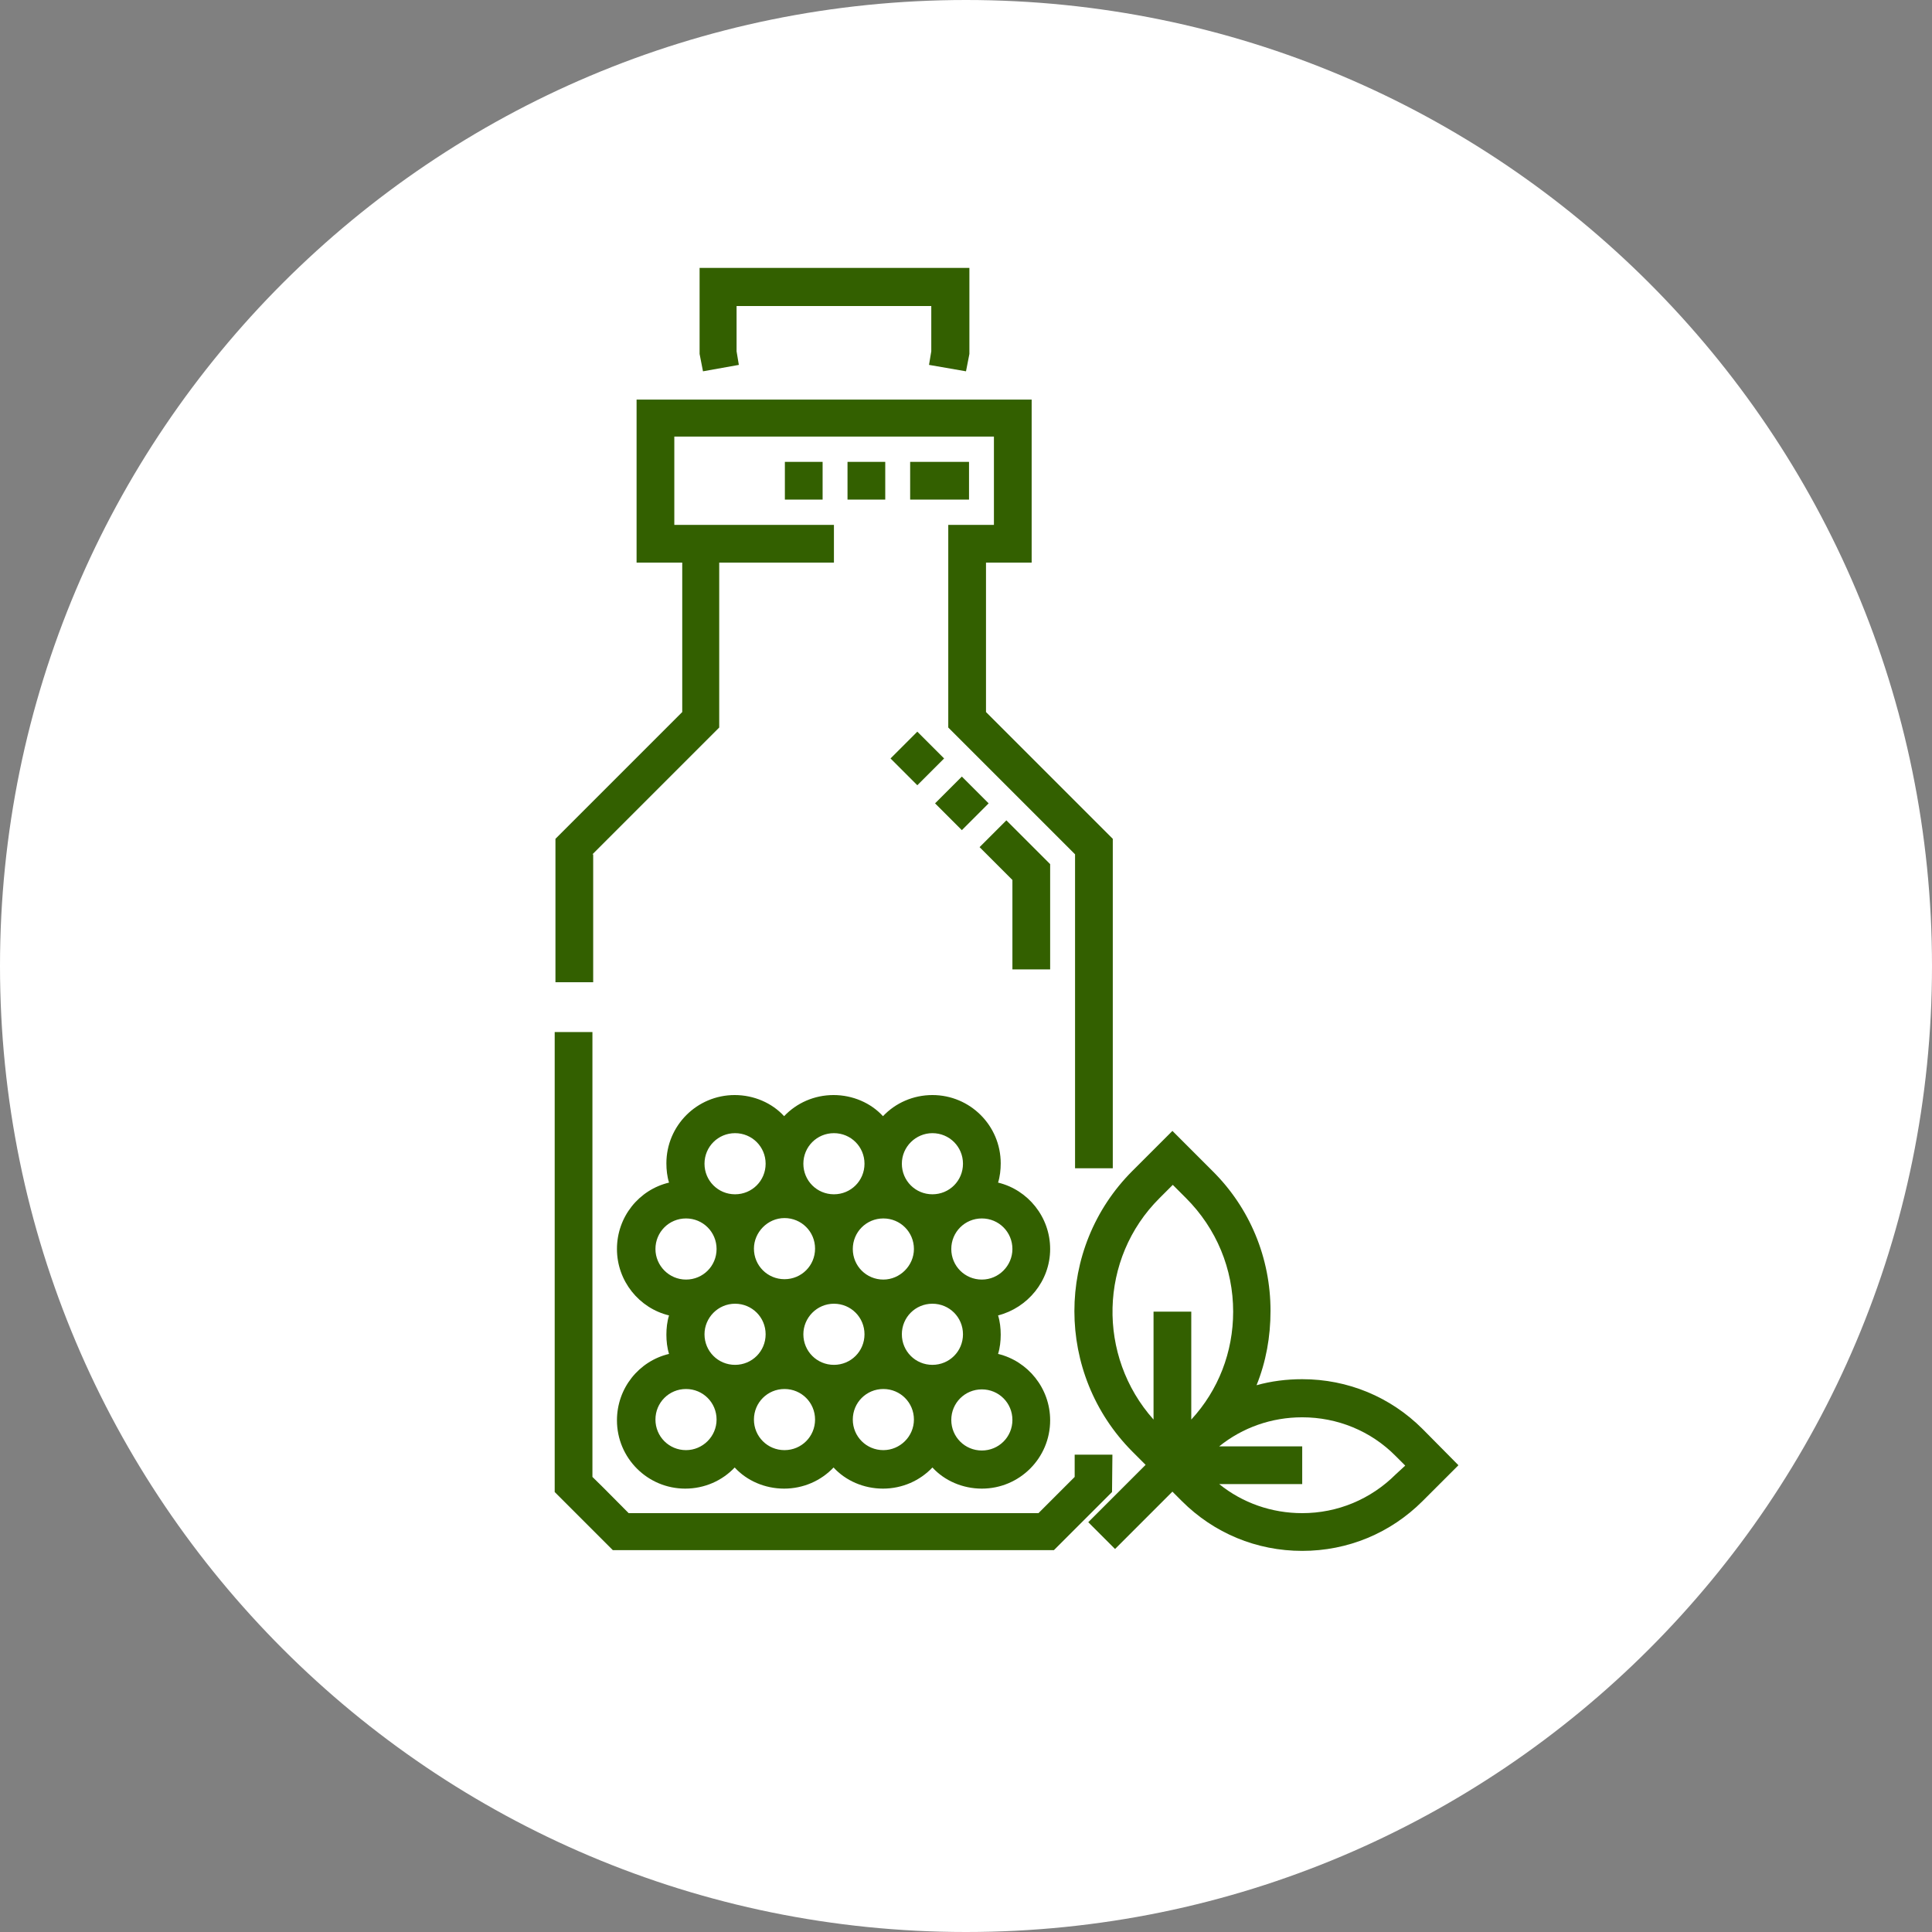
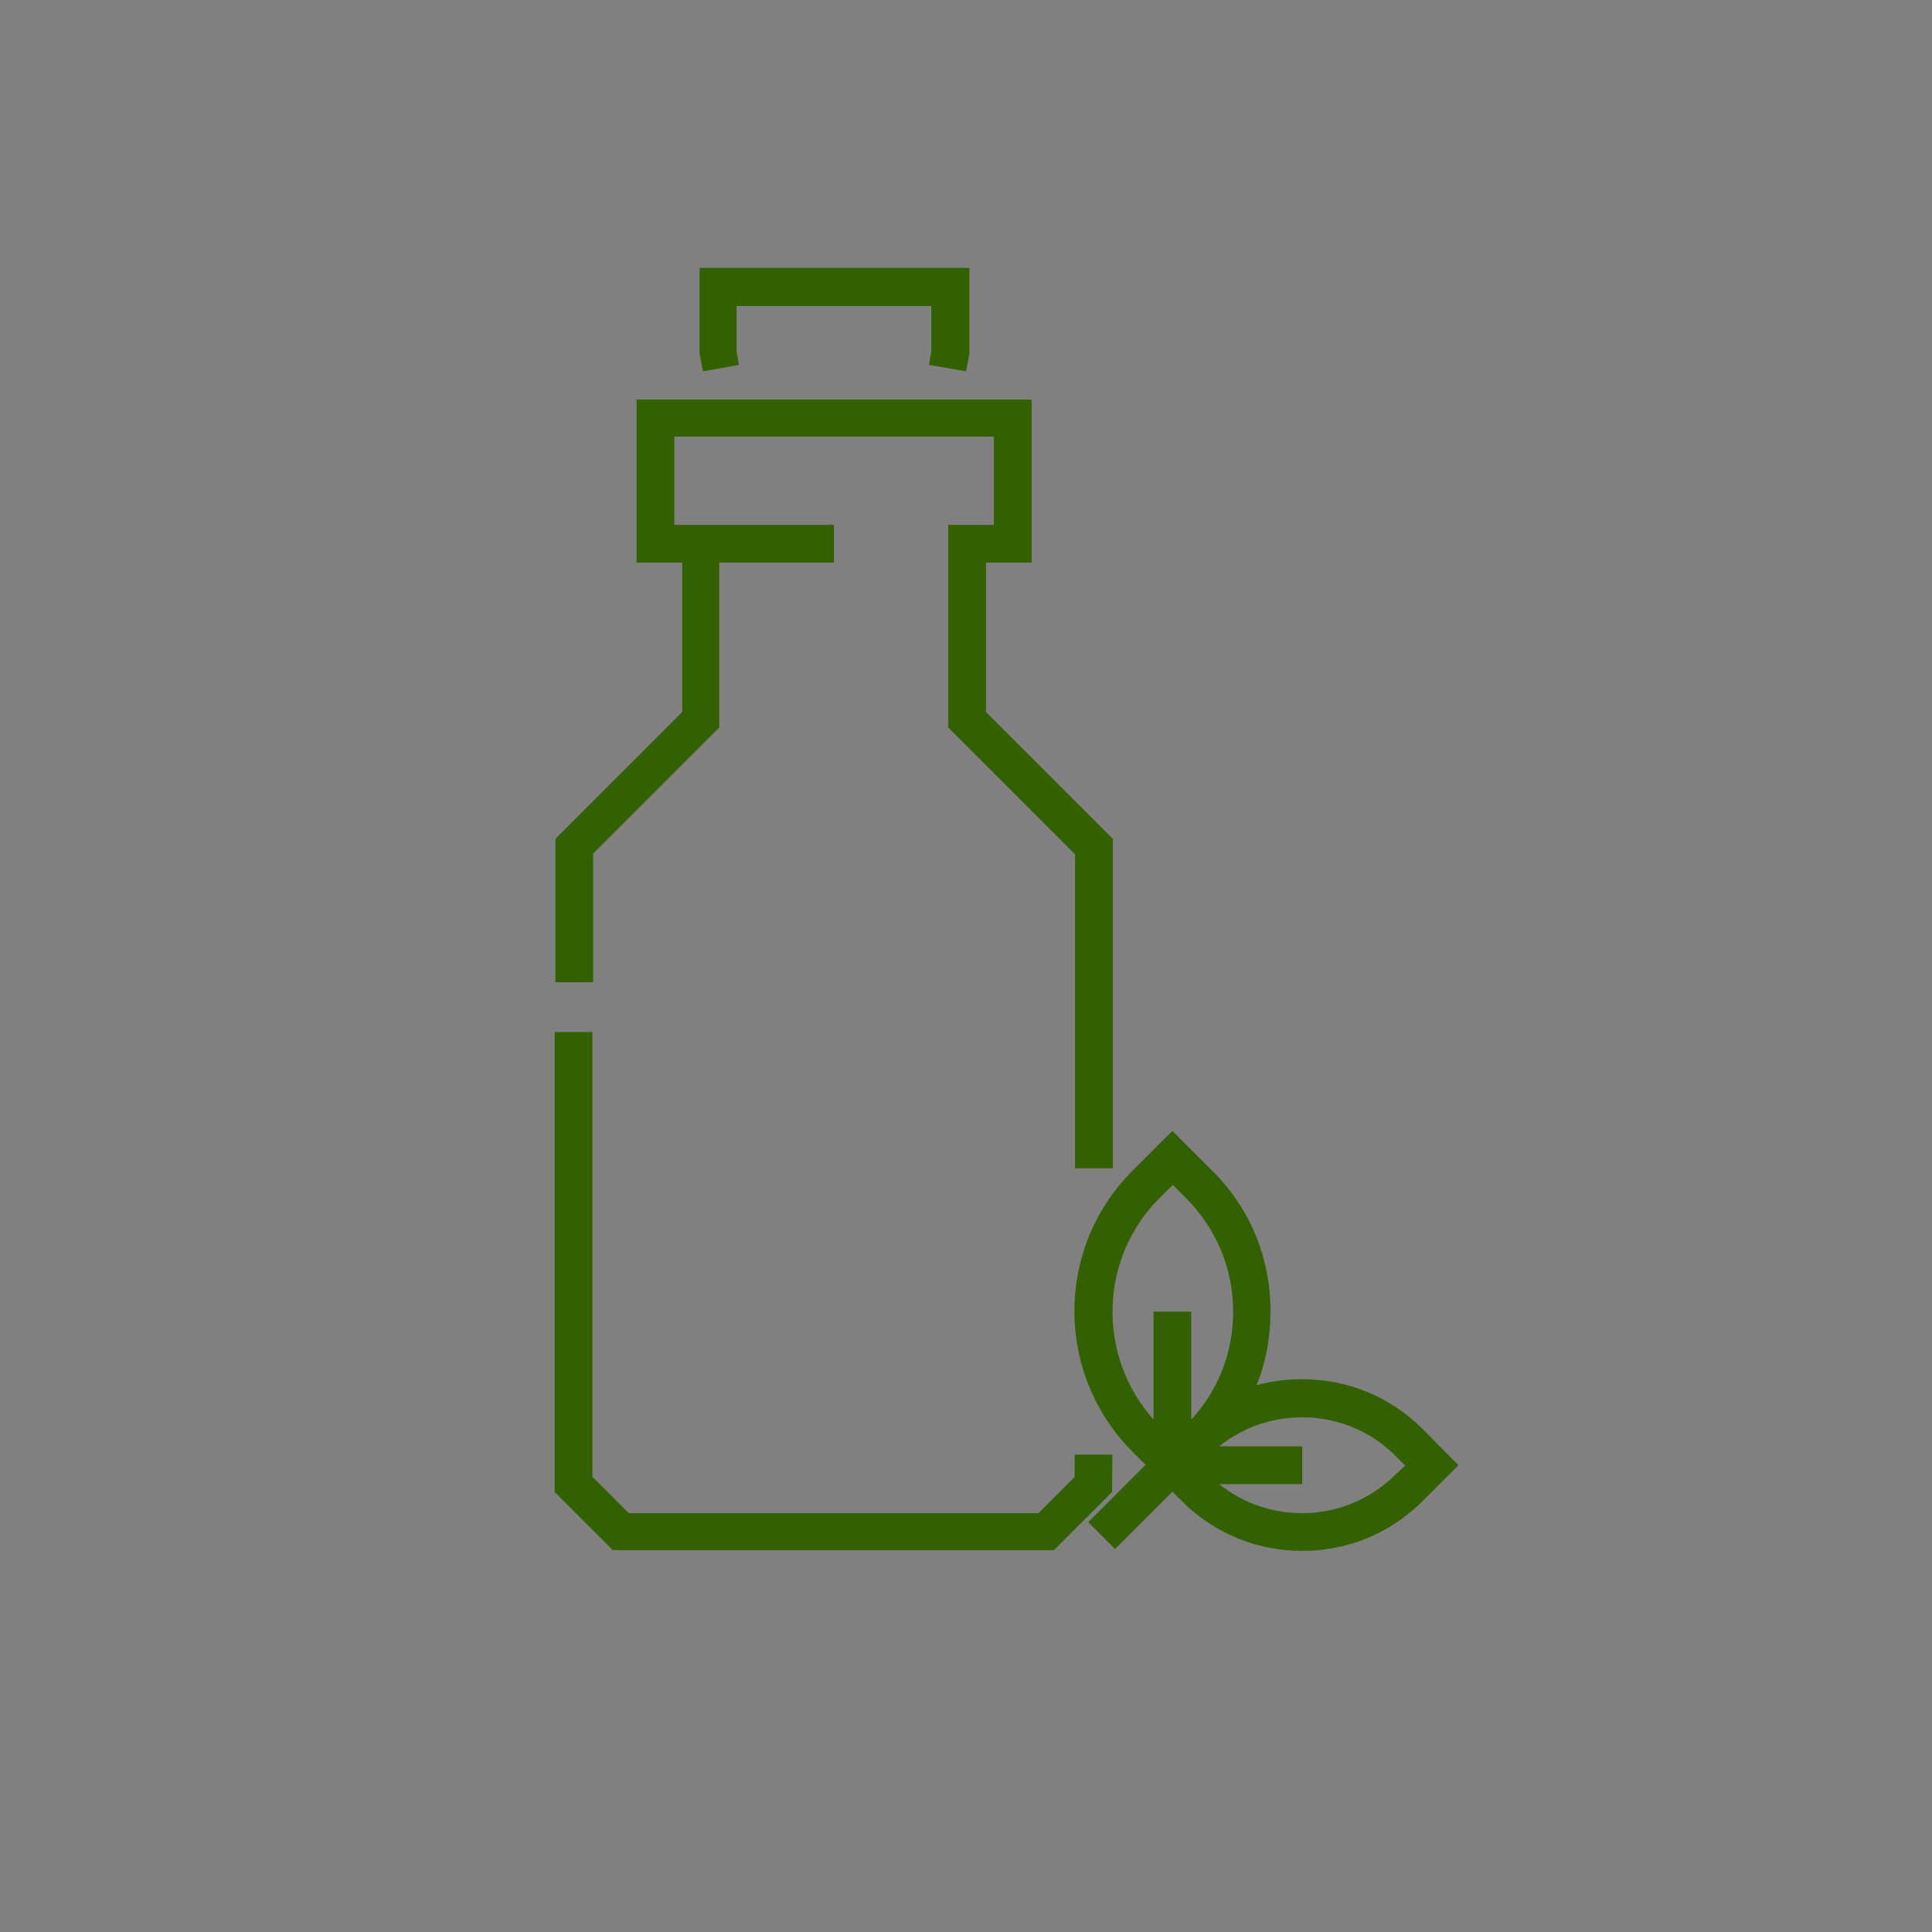
<svg xmlns="http://www.w3.org/2000/svg" version="1.1" id="Calque_1" x="0px" y="0px" viewBox="0 0 512 512" style="enable-background:new 0 0 512 512;" xml:space="preserve">
  <rect x="0" y="0" width="512" height="512" fill="#808080" stroke="none" />
  <style type="text/css">
	.st0{fill:#FFFFFF;enable-background:new    ;}
	.st1{fill:#336000;}
</style>
-   <path class="st0" d="M256,512L256,512C114.6,512,0,397.4,0,256l0,0C0,114.6,114.6,0,256,0l0,0c141.4,0,256,114.6,256,256l0,0  C512,397.4,397.4,512,256,512z" />
  <path class="st1" d="M157,226.4l33.6-33.6v-43.7H221v-10h-42.3v-23.4h84.7v23.4h-12.1v53.7l33.6,33.6v83.2h10v-87.3l-33.6-33.6  v-39.6h12.1v-43.2H168.7v43.2h12.1v39.6l-33.6,33.6v38h10v-33.9H157z" />
  <path class="st1" d="M294.8,385.5h-10v5.9l-9.6,9.6H166.6c-3.6-3.6-6-6.1-9.6-9.6V273.5h-10v121.9l15.4,15.4h116.9l15.4-15.4  L294.8,385.5L294.8,385.5z" />
-   <path class="st1" d="M278.3,331c0-8.5-5.9-15.7-13.8-17.6c0.5-1.6,0.7-3.4,0.7-5.1c0-10-8.1-18.1-18.1-18.1c-5.1,0-9.8,2.1-13.1,5.6  c-3.2-3.5-8-5.6-13.1-5.6c-5.1,0-9.8,2.1-13.1,5.6c-3.2-3.5-8-5.6-13.1-5.6c-10,0-18.1,8.1-18.1,18.1c0,1.7,0.2,3.5,0.7,5.1  c-8,1.9-13.8,9.1-13.8,17.6c0,8.5,5.9,15.7,13.8,17.6c-0.5,1.6-0.7,3.4-0.7,5.1s0.2,3.5,0.7,5.1c-8,1.9-13.8,9.1-13.8,17.6  c0,10,8.1,18.1,18.1,18.1c5.1,0,9.8-2.1,13.1-5.6c3.2,3.5,8,5.6,13.1,5.6c5.1,0,9.8-2.1,13.1-5.6c3.2,3.5,8,5.6,13.1,5.6  c5.1,0,9.8-2.1,13.1-5.6c3.2,3.5,8,5.6,13.1,5.6c10,0,18.1-8.1,18.1-18.1c0-8.5-5.9-15.7-13.8-17.6c0.5-1.6,0.7-3.4,0.7-5.1  s-0.2-3.5-0.7-5.1C272.3,346.6,278.3,339.5,278.3,331z M221,345.5c4.5,0,8.1,3.6,8.1,8.1c0,4.5-3.6,8.1-8.1,8.1  c-4.5,0-8.1-3.6-8.1-8.1C212.9,349.2,216.5,345.5,221,345.5z M207.9,322.8c4.5,0,8.1,3.6,8.1,8.1s-3.6,8.1-8.1,8.1  c-4.5,0-8.1-3.6-8.1-8.1C199.8,326.6,203.4,322.8,207.9,322.8z M234.1,339.1c-4.5,0-8.1-3.6-8.1-8.1s3.6-8.1,8.1-8.1  c4.5,0,8.1,3.6,8.1,8.1C242.2,335.4,238.5,339.1,234.1,339.1z M194.8,345.5c4.5,0,8.1,3.6,8.1,8.1c0,4.5-3.6,8.1-8.1,8.1  c-4.5,0-8.1-3.6-8.1-8.1C186.7,349.2,190.3,345.5,194.8,345.5z M247.1,361.7c-4.5,0-8.1-3.6-8.1-8.1c0-4.5,3.6-8.1,8.1-8.1  c4.5,0,8.1,3.6,8.1,8.1C255.2,358.1,251.6,361.7,247.1,361.7z M247.1,300.3c4.5,0,8.1,3.6,8.1,8.1s-3.6,8.1-8.1,8.1  c-4.5,0-8.1-3.6-8.1-8.1S242.7,300.3,247.1,300.3z M221,300.3c4.5,0,8.1,3.6,8.1,8.1s-3.6,8.1-8.1,8.1c-4.5,0-8.1-3.6-8.1-8.1  S216.5,300.3,221,300.3z M194.8,300.3c4.5,0,8.1,3.6,8.1,8.1s-3.6,8.1-8.1,8.1c-4.5,0-8.1-3.6-8.1-8.1S190.3,300.3,194.8,300.3z   M173.7,331c0-4.5,3.6-8.1,8.1-8.1c4.5,0,8.1,3.6,8.1,8.1s-3.6,8.1-8.1,8.1C177.3,339.1,173.7,335.4,173.7,331z M181.8,384.3  c-4.5,0-8.1-3.6-8.1-8.1s3.6-8.1,8.1-8.1c4.5,0,8.1,3.6,8.1,8.1S186.2,384.3,181.8,384.3z M207.9,384.3c-4.5,0-8.1-3.6-8.1-8.1  s3.6-8.1,8.1-8.1c4.5,0,8.1,3.6,8.1,8.1S212.4,384.3,207.9,384.3z M234.1,384.3c-4.5,0-8.1-3.6-8.1-8.1s3.6-8.1,8.1-8.1  c4.5,0,8.1,3.6,8.1,8.1S238.5,384.3,234.1,384.3z M268.3,376.3c0,4.5-3.6,8.1-8.1,8.1s-8.1-3.6-8.1-8.1s3.6-8.1,8.1-8.1  S268.3,371.8,268.3,376.3z M260.2,339.1c-4.5,0-8.1-3.6-8.1-8.1s3.6-8.1,8.1-8.1s8.1,3.6,8.1,8.1  C268.3,335.4,264.7,339.1,260.2,339.1z" />
  <path class="st1" d="M377,378.7c-8.5-8.5-19.8-13.2-31.9-13.2c-4.1,0-8.2,0.5-12.1,1.6c2.5-6.2,3.7-12.8,3.7-19.7  c0-14.1-5.5-27.3-15.4-37.1l-10.6-10.6l-10.6,10.6c-20.5,20.5-20.5,53.8,0,74.4l3.5,3.5l-15.2,15.2l7.1,7.1l15.2-15.2l2.5,2.5  c8.5,8.5,19.8,13.2,31.9,13.2s23.4-4.7,31.9-13.2l9.5-9.5L377,378.7z M307.3,317.5l3.5-3.5l3.5,3.5c8.1,8.1,12.5,18.8,12.5,30.1  c0,10.7-3.9,20.8-11.1,28.6v-28.6h-10v28.6C290.7,359.4,291.2,333.5,307.3,317.5z M369.9,390.7c-6.6,6.6-15.4,10.3-24.8,10.3  c-8.1,0-15.8-2.7-22-7.7h22v-10h-22c6.2-5,13.9-7.7,22-7.7c9.3,0,18.2,3.6,24.8,10.3l2.5,2.5L369.9,390.7z" />
  <path class="st1" d="M195.8,96.7l-0.6-3.6v-12h51.6v12l-0.6,3.6l9.8,1.7l0.9-4.6V71h-71.5v22.8l0.9,4.6L195.8,96.7z" />
-   <path class="st1" d="M278.3,256.9h-10v-23.7l-8.7-8.7l7.1-7.1l11.6,11.6V256.9z M254.9,220l-7.1-7.1l7.1-7.1l7.1,7.1L254.9,220z   M243.1,208.1l-7.1-7.1l7.1-7.1l7.1,7.1L243.1,208.1z" />
-   <path class="st1" d="M256.8,132.4h-15.6v-10h15.6V132.4z M234.6,132.4h-10v-10h10V132.4z M218,132.4h-10v-10h10V132.4z" />
</svg>